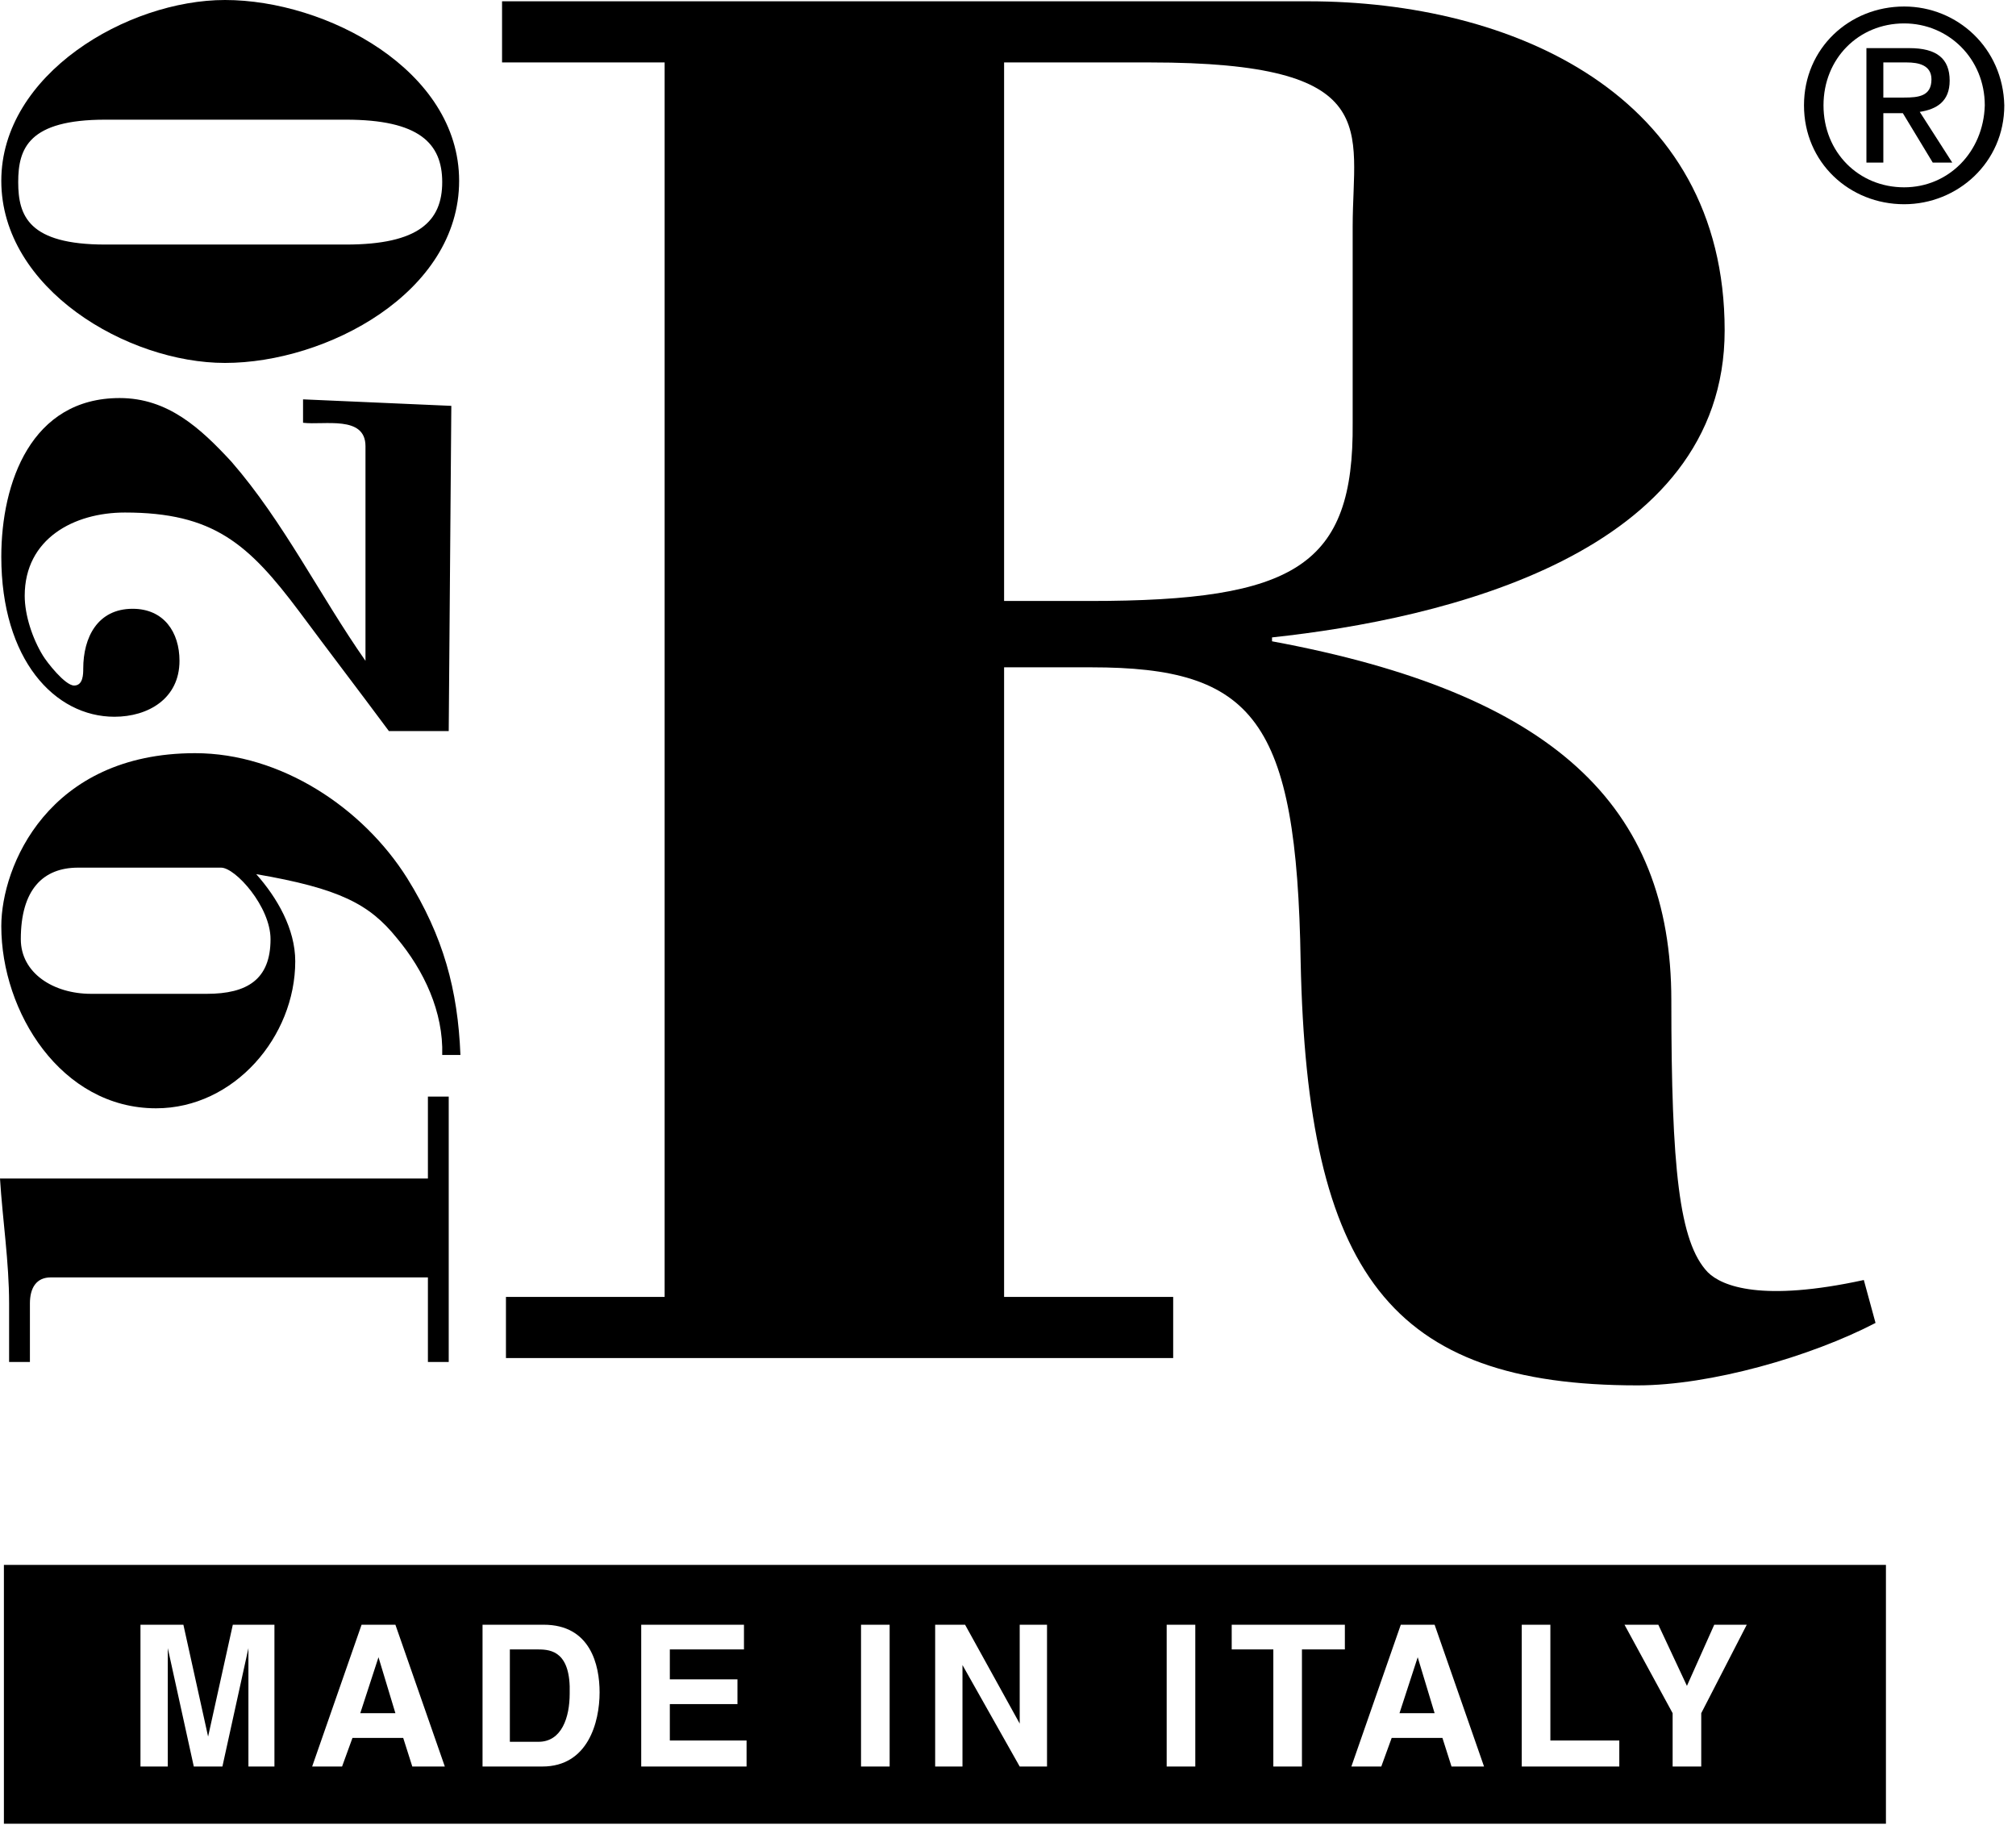
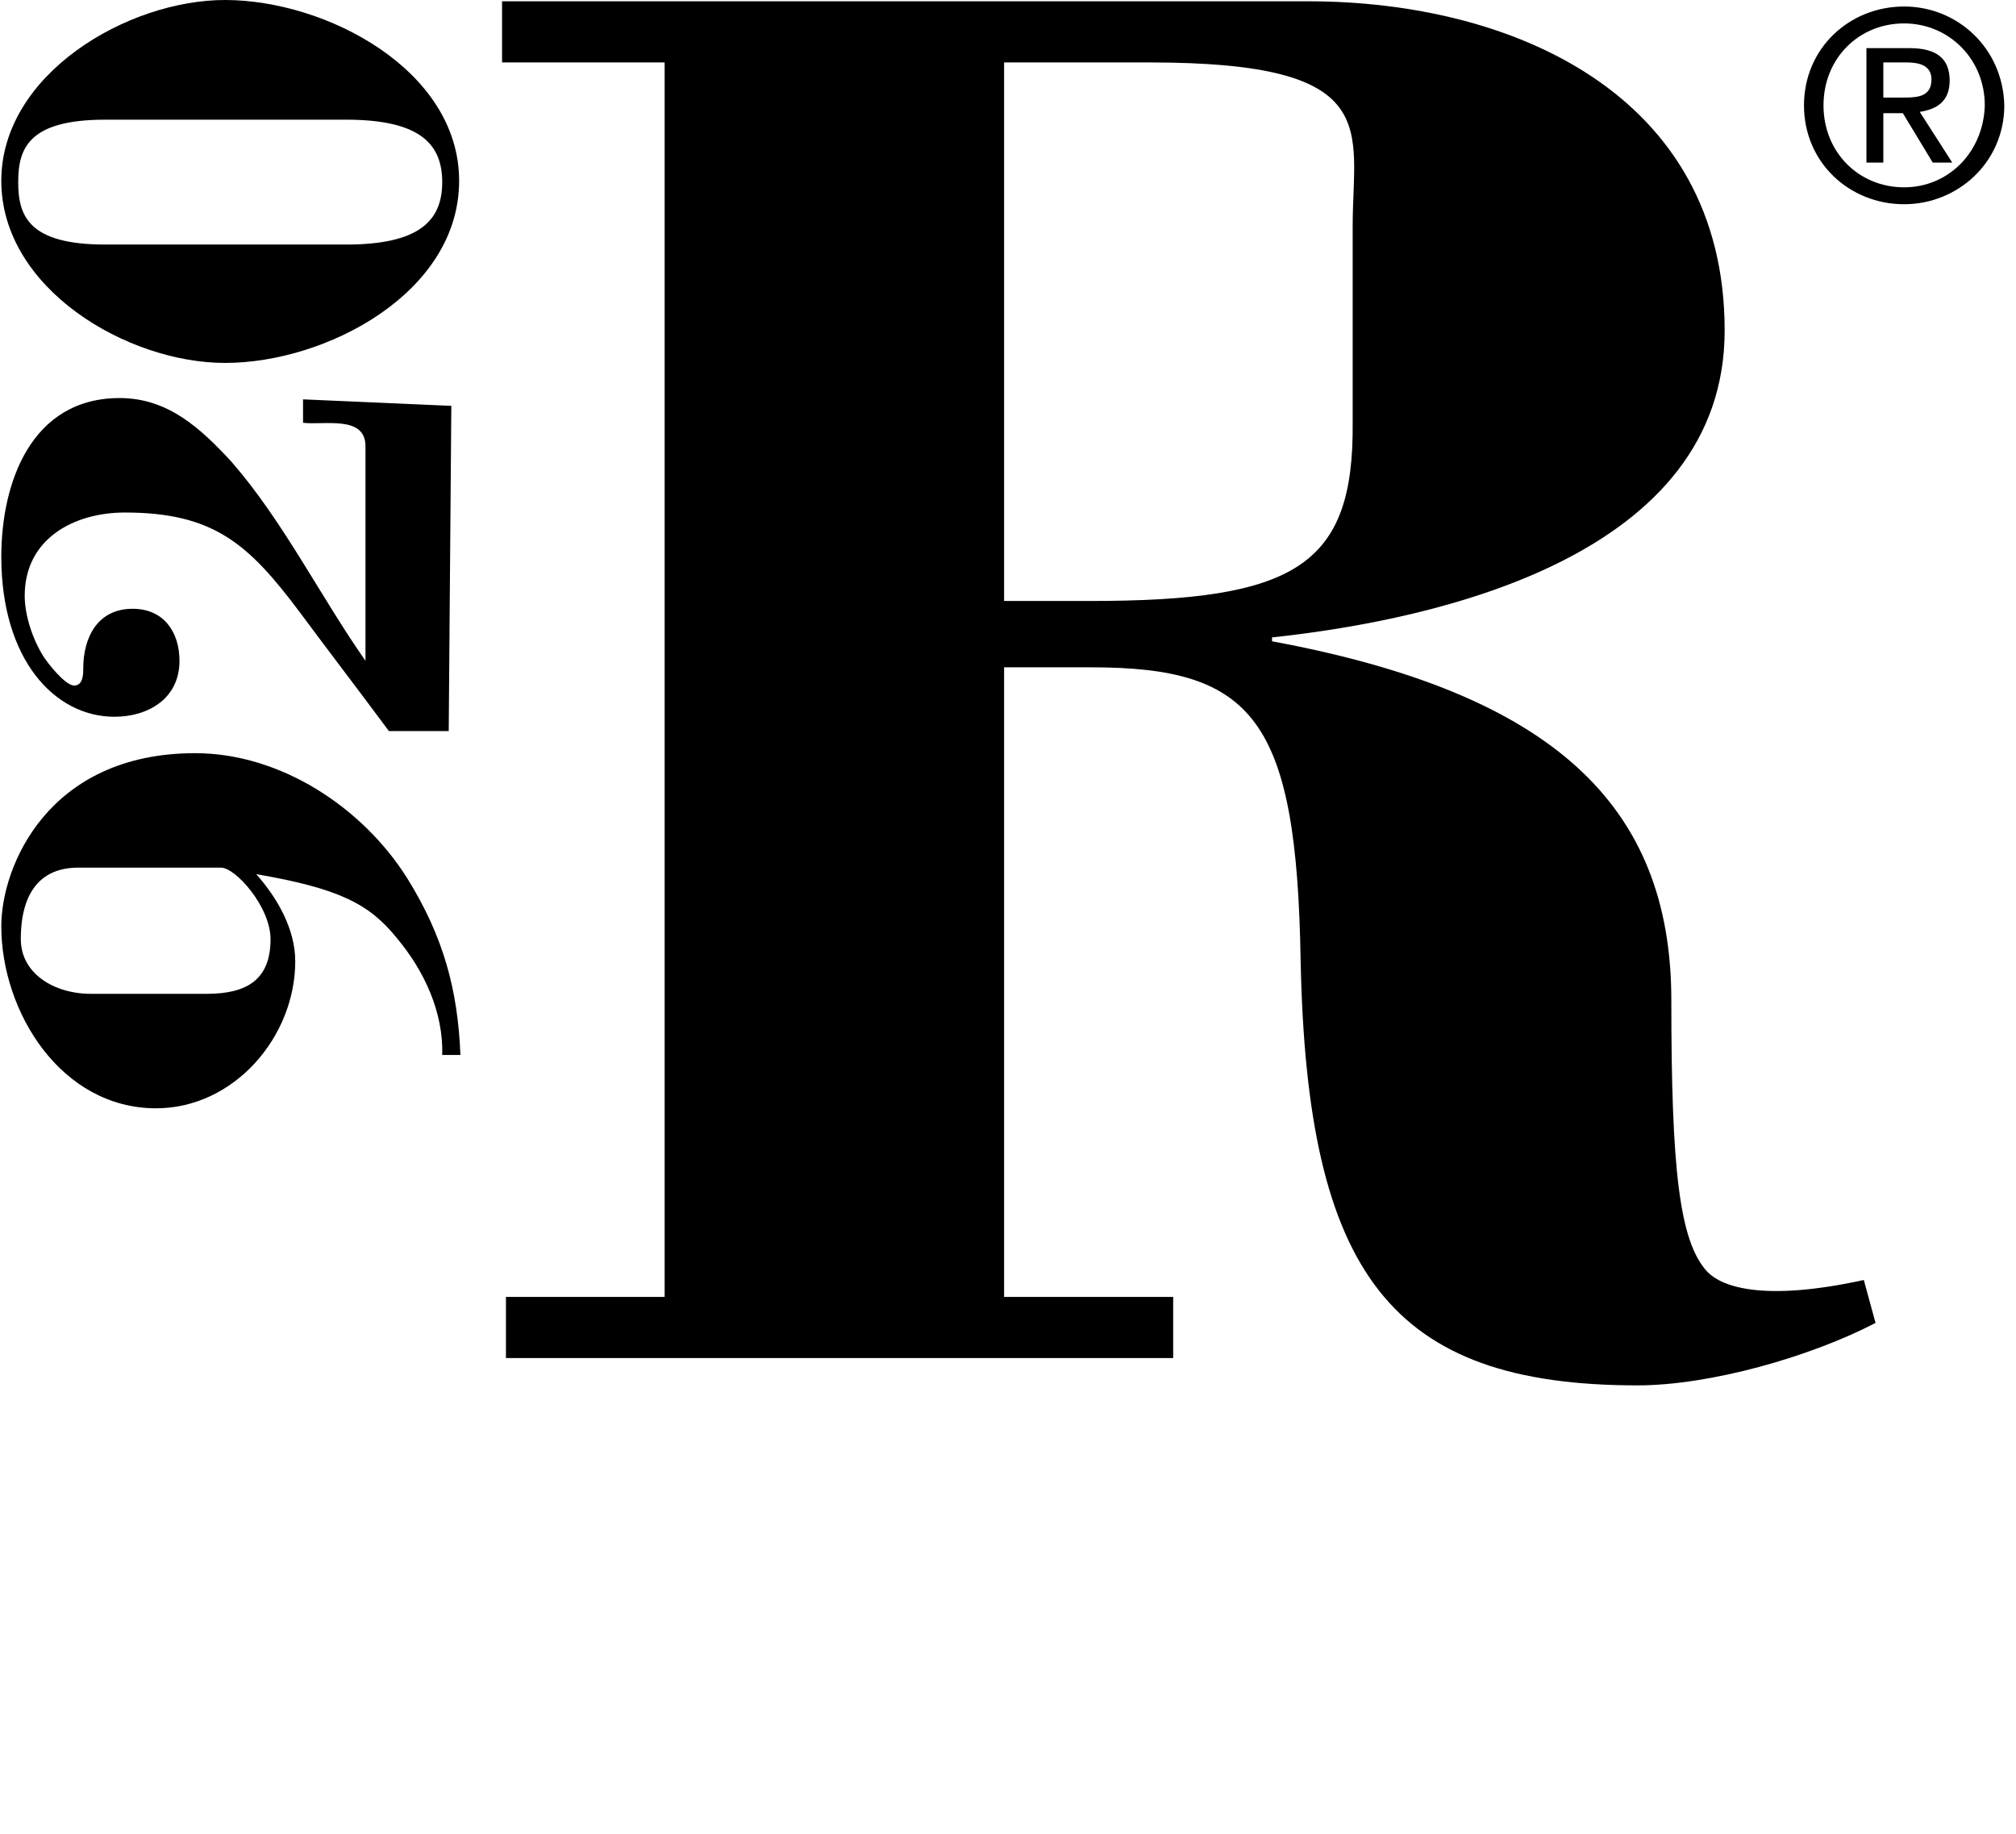
<svg xmlns="http://www.w3.org/2000/svg" width="100%" height="100%" viewBox="0 0 155 141" version="1.1" xml:space="preserve" style="fill-rule:evenodd;clip-rule:evenodd;stroke-linejoin:round;stroke-miterlimit:2;">
  <g transform="matrix(1,0,0,1,-35.1,-67.8)">
    <g>
      <g>
        <path d="M178.4,166.2C170.6,167.9 167.5,166.7 166.4,165.6C164.2,163.3 163.6,157.6 163.6,144.7C163.6,129.7 154.5,121.1 132.9,117.1L132.9,116.8C146,115.4 167.7,110.4 167.7,93.2C167.7,75 151.3,67.9 135.7,67.9L73.7,67.9L73.7,72.6L86.2,72.6L86.2,167.5L74,167.5L74,172.2L125.3,172.2L125.3,167.5L112.3,167.5L112.3,119.1L119,119.1C131.5,119.1 134.8,123.1 135.1,141.7C135.6,165.7 142,174.3 161,174.3C166.6,174.3 174.3,172.1 179.3,169.5L178.4,166.2ZM118.9,114L112.3,114L112.3,72.6L123.5,72.6C141.6,72.6 139.1,77.7 139.1,85.2L139.1,100.3C139.2,111.3 134.7,114 118.9,114Z" style="fill-rule:nonzero;" />
-         <path d="M69.6,172.5L68,172.5L68,166L39,166C37.9,166 37.4,166.8 37.4,168L37.4,172.5L35.8,172.5L35.8,168C35.8,164.8 35.3,161.6 35.1,158.4L68,158.4L68,152.1L69.6,152.1L69.6,172.5Z" style="fill-rule:nonzero;" />
        <path d="M66.4,135.3C63,129.9 56.7,125.7 50.1,125.7C38.8,125.7 35.2,134.4 35.2,139C35.2,145.6 39.8,153 47.1,153C53.1,153 57.8,147.5 57.8,141.7C57.8,139.2 56.4,136.8 54.8,135C61.2,136.1 63.5,137.3 65.6,139.9C67.7,142.4 69.2,145.6 69.1,148.9L70.5,148.9C70.3,143.9 69.2,139.8 66.4,135.3ZM55.9,140C55.9,143.1 54.1,144.2 51,144.2L42.1,144.2C39.2,144.2 36.7,142.6 36.7,140C36.7,136.2 38.4,134.5 41.1,134.5L52.1,134.5C53.2,134.5 55.9,137.5 55.9,140Z" style="fill-rule:nonzero;" />
        <path d="M69.6,124L65,124C62.7,120.9 60.4,117.9 58.1,114.8C54.2,109.6 51.5,107.2 44.7,107.2C40.8,107.2 37,109.2 37,113.6C37,115.1 37.6,116.9 38.4,118.2C38.7,118.7 40.1,120.5 40.8,120.5C41.5,120.5 41.5,119.6 41.5,119.2C41.5,116.8 42.6,114.6 45.3,114.6C47.7,114.6 48.9,116.4 48.9,118.6C48.9,121.5 46.5,122.9 43.9,122.9C39.3,122.9 35.2,118.5 35.2,110.6C35.2,104.9 37.5,98.4 44.3,98.4C48,98.4 50.5,100.7 52.9,103.3C56.9,107.9 59.7,113.6 63.2,118.6L63.2,102.1C63.2,99.7 60,100.5 58.4,100.3L58.4,98.5L69.8,99L69.6,124Z" style="fill-rule:nonzero;" />
        <path d="M52.4,67.8C44.9,67.8 35.2,73.5 35.2,81.7C35.2,90 44.9,95.7 52.4,95.7C60.2,95.7 70.4,90.3 70.4,81.7C70.4,73.2 60.2,67.8 52.4,67.8ZM61.7,86.6L43.2,86.6C37.3,86.6 36.5,84.4 36.5,81.8C36.5,79.2 37.3,77 43.2,77L61.7,77C67.3,77 69.1,78.8 69.1,81.8C69.1,84.8 67.3,86.6 61.7,86.6Z" style="fill-rule:nonzero;" />
        <path d="M182.7,76.4C184,76.2 185,75.6 185,74C185,72.3 184,71.5 181.9,71.5L178.6,71.5L178.6,80.3L179.9,80.3L179.9,76.5L181.4,76.5L183.7,80.3L185.2,80.3L182.7,76.4ZM179.9,75.3L179.9,72.6L181.7,72.6C182.6,72.6 183.6,72.8 183.6,73.9C183.6,75.2 182.6,75.3 181.5,75.3L179.9,75.3ZM182.7,76.4C184,76.2 185,75.6 185,74C185,72.3 184,71.5 181.9,71.5L178.6,71.5L178.6,80.3L179.9,80.3L179.9,76.5L181.4,76.5L183.7,80.3L185.2,80.3L182.7,76.4ZM179.9,75.3L179.9,72.6L181.7,72.6C182.6,72.6 183.6,72.8 183.6,73.9C183.6,75.2 182.6,75.3 181.5,75.3L179.9,75.3ZM182.7,76.4C184,76.2 185,75.6 185,74C185,72.3 184,71.5 181.9,71.5L178.6,71.5L178.6,80.3L179.9,80.3L179.9,76.5L181.4,76.5L183.7,80.3L185.2,80.3L182.7,76.4ZM179.9,75.3L179.9,72.6L181.7,72.6C182.6,72.6 183.6,72.8 183.6,73.9C183.6,75.2 182.6,75.3 181.5,75.3L179.9,75.3ZM182.7,76.4C184,76.2 185,75.6 185,74C185,72.3 184,71.5 181.9,71.5L178.6,71.5L178.6,80.3L179.9,80.3L179.9,76.5L181.4,76.5L183.7,80.3L185.2,80.3L182.7,76.4ZM179.9,75.3L179.9,72.6L181.7,72.6C182.6,72.6 183.6,72.8 183.6,73.9C183.6,75.2 182.6,75.3 181.5,75.3L179.9,75.3ZM182.7,76.4C184,76.2 185,75.6 185,74C185,72.3 184,71.5 181.9,71.5L178.6,71.5L178.6,80.3L179.9,80.3L179.9,76.5L181.4,76.5L183.7,80.3L185.2,80.3L182.7,76.4ZM179.9,75.3L179.9,72.6L181.7,72.6C182.6,72.6 183.6,72.8 183.6,73.9C183.6,75.2 182.6,75.3 181.5,75.3L179.9,75.3ZM182.7,76.4C184,76.2 185,75.6 185,74C185,72.3 184,71.5 181.9,71.5L178.6,71.5L178.6,80.3L179.9,80.3L179.9,76.5L181.4,76.5L183.7,80.3L185.2,80.3L182.7,76.4ZM179.9,75.3L179.9,72.6L181.7,72.6C182.6,72.6 183.6,72.8 183.6,73.9C183.6,75.2 182.6,75.3 181.5,75.3L179.9,75.3ZM182.7,76.4C184,76.2 185,75.6 185,74C185,72.3 184,71.5 181.9,71.5L178.6,71.5L178.6,80.3L179.9,80.3L179.9,76.5L181.4,76.5L183.7,80.3L185.2,80.3L182.7,76.4ZM179.9,75.3L179.9,72.6L181.7,72.6C182.6,72.6 183.6,72.8 183.6,73.9C183.6,75.2 182.6,75.3 181.5,75.3L179.9,75.3ZM182.7,76.4C184,76.2 185,75.6 185,74C185,72.3 184,71.5 181.9,71.5L178.6,71.5L178.6,80.3L179.9,80.3L179.9,76.5L181.4,76.5L183.7,80.3L185.2,80.3L182.7,76.4ZM179.9,75.3L179.9,72.6L181.7,72.6C182.6,72.6 183.6,72.8 183.6,73.9C183.6,75.2 182.6,75.3 181.5,75.3L179.9,75.3ZM182.7,76.4C184,76.2 185,75.6 185,74C185,72.3 184,71.5 181.9,71.5L178.6,71.5L178.6,80.3L179.9,80.3L179.9,76.5L181.4,76.5L183.7,80.3L185.2,80.3L182.7,76.4ZM179.9,75.3L179.9,72.6L181.7,72.6C182.6,72.6 183.6,72.8 183.6,73.9C183.6,75.2 182.6,75.3 181.5,75.3L179.9,75.3ZM182.7,76.4C184,76.2 185,75.6 185,74C185,72.3 184,71.5 181.9,71.5L178.6,71.5L178.6,80.3L179.9,80.3L179.9,76.5L181.4,76.5L183.7,80.3L185.2,80.3L182.7,76.4ZM179.9,75.3L179.9,72.6L181.7,72.6C182.6,72.6 183.6,72.8 183.6,73.9C183.6,75.2 182.6,75.3 181.5,75.3L179.9,75.3ZM182.7,76.4C184,76.2 185,75.6 185,74C185,72.3 184,71.5 181.9,71.5L178.6,71.5L178.6,80.3L179.9,80.3L179.9,76.5L181.4,76.5L183.7,80.3L185.2,80.3L182.7,76.4ZM179.9,75.3L179.9,72.6L181.7,72.6C182.6,72.6 183.6,72.8 183.6,73.9C183.6,75.2 182.6,75.3 181.5,75.3L179.9,75.3ZM182.7,76.4C184,76.2 185,75.6 185,74C185,72.3 184,71.5 181.9,71.5L178.6,71.5L178.6,80.3L179.9,80.3L179.9,76.5L181.4,76.5L183.7,80.3L185.2,80.3L182.7,76.4ZM179.9,75.3L179.9,72.6L181.7,72.6C182.6,72.6 183.6,72.8 183.6,73.9C183.6,75.2 182.6,75.3 181.5,75.3L179.9,75.3ZM181.5,68.3C177.3,68.3 173.8,71.5 173.8,75.9C173.8,80.3 177.3,83.5 181.5,83.5C185.6,83.5 189.2,80.3 189.2,75.9C189.1,71.5 185.6,68.3 181.5,68.3ZM181.5,82.2C178,82.2 175.3,79.5 175.3,75.9C175.3,72.3 178,69.6 181.5,69.6C184.9,69.6 187.7,72.3 187.7,75.9C187.6,79.5 184.9,82.2 181.5,82.2ZM185,74C185,72.3 184,71.5 181.9,71.5L178.6,71.5L178.6,80.3L179.9,80.3L179.9,76.5L181.4,76.5L183.7,80.3L185.2,80.3L182.7,76.4C184,76.2 185,75.5 185,74ZM179.9,75.3L179.9,72.6L181.7,72.6C182.6,72.6 183.6,72.8 183.6,73.9C183.6,75.2 182.6,75.3 181.5,75.3L179.9,75.3ZM182.7,76.4C184,76.2 185,75.6 185,74C185,72.3 184,71.5 181.9,71.5L178.6,71.5L178.6,80.3L179.9,80.3L179.9,76.5L181.4,76.5L183.7,80.3L185.2,80.3L182.7,76.4ZM179.9,75.3L179.9,72.6L181.7,72.6C182.6,72.6 183.6,72.8 183.6,73.9C183.6,75.2 182.6,75.3 181.5,75.3L179.9,75.3ZM182.7,76.4C184,76.2 185,75.6 185,74C185,72.3 184,71.5 181.9,71.5L178.6,71.5L178.6,80.3L179.9,80.3L179.9,76.5L181.4,76.5L183.7,80.3L185.2,80.3L182.7,76.4ZM179.9,75.3L179.9,72.6L181.7,72.6C182.6,72.6 183.6,72.8 183.6,73.9C183.6,75.2 182.6,75.3 181.5,75.3L179.9,75.3ZM182.7,76.4C184,76.2 185,75.6 185,74C185,72.3 184,71.5 181.9,71.5L178.6,71.5L178.6,80.3L179.9,80.3L179.9,76.5L181.4,76.5L183.7,80.3L185.2,80.3L182.7,76.4ZM179.9,75.3L179.9,72.6L181.7,72.6C182.6,72.6 183.6,72.8 183.6,73.9C183.6,75.2 182.6,75.3 181.5,75.3L179.9,75.3ZM182.7,76.4C184,76.2 185,75.6 185,74C185,72.3 184,71.5 181.9,71.5L178.6,71.5L178.6,80.3L179.9,80.3L179.9,76.5L181.4,76.5L183.7,80.3L185.2,80.3L182.7,76.4ZM179.9,75.3L179.9,72.6L181.7,72.6C182.6,72.6 183.6,72.8 183.6,73.9C183.6,75.2 182.6,75.3 181.5,75.3L179.9,75.3ZM182.7,76.4C184,76.2 185,75.6 185,74C185,72.3 184,71.5 181.9,71.5L178.6,71.5L178.6,80.3L179.9,80.3L179.9,76.5L181.4,76.5L183.7,80.3L185.2,80.3L182.7,76.4ZM179.9,75.3L179.9,72.6L181.7,72.6C182.6,72.6 183.6,72.8 183.6,73.9C183.6,75.2 182.6,75.3 181.5,75.3L179.9,75.3ZM182.7,76.4C184,76.2 185,75.6 185,74C185,72.3 184,71.5 181.9,71.5L178.6,71.5L178.6,80.3L179.9,80.3L179.9,76.5L181.4,76.5L183.7,80.3L185.2,80.3L182.7,76.4ZM179.9,75.3L179.9,72.6L181.7,72.6C182.6,72.6 183.6,72.8 183.6,73.9C183.6,75.2 182.6,75.3 181.5,75.3L179.9,75.3ZM182.7,76.4C184,76.2 185,75.6 185,74C185,72.3 184,71.5 181.9,71.5L178.6,71.5L178.6,80.3L179.9,80.3L179.9,76.5L181.4,76.5L183.7,80.3L185.2,80.3L182.7,76.4ZM179.9,75.3L179.9,72.6L181.7,72.6C182.6,72.6 183.6,72.8 183.6,73.9C183.6,75.2 182.6,75.3 181.5,75.3L179.9,75.3ZM182.7,76.4C184,76.2 185,75.6 185,74C185,72.3 184,71.5 181.9,71.5L178.6,71.5L178.6,80.3L179.9,80.3L179.9,76.5L181.4,76.5L183.7,80.3L185.2,80.3L182.7,76.4ZM179.9,75.3L179.9,72.6L181.7,72.6C182.6,72.6 183.6,72.8 183.6,73.9C183.6,75.2 182.6,75.3 181.5,75.3L179.9,75.3ZM182.7,76.4C184,76.2 185,75.6 185,74C185,72.3 184,71.5 181.9,71.5L178.6,71.5L178.6,80.3L179.9,80.3L179.9,76.5L181.4,76.5L183.7,80.3L185.2,80.3L182.7,76.4ZM179.9,75.3L179.9,72.6L181.7,72.6C182.6,72.6 183.6,72.8 183.6,73.9C183.6,75.2 182.6,75.3 181.5,75.3L179.9,75.3ZM182.7,76.4C184,76.2 185,75.6 185,74C185,72.3 184,71.5 181.9,71.5L178.6,71.5L178.6,80.3L179.9,80.3L179.9,76.5L181.4,76.5L183.7,80.3L185.2,80.3L182.7,76.4ZM179.9,75.3L179.9,72.6L181.7,72.6C182.6,72.6 183.6,72.8 183.6,73.9C183.6,75.2 182.6,75.3 181.5,75.3L179.9,75.3Z" style="fill-rule:nonzero;" />
      </g>
    </g>
-     <path d="M64.2,195.2L62.8,199.5L65.5,199.5L64.2,195.2ZM64.2,195.2L62.8,199.5L65.5,199.5L64.2,195.2ZM64.2,195.2L62.8,199.5L65.5,199.5L64.2,195.2ZM76.5,194.6L74.3,194.6L74.3,201.7L76.5,201.7C78.3,201.7 78.9,199.8 78.9,198C79,194.8 77.5,194.6 76.5,194.6ZM76.5,194.6L74.3,194.6L74.3,201.7L76.5,201.7C78.3,201.7 78.9,199.8 78.9,198C79,194.8 77.5,194.6 76.5,194.6ZM64.2,195.2L62.8,199.5L65.5,199.5L64.2,195.2ZM64.2,195.2L62.8,199.5L65.5,199.5L64.2,195.2ZM76.5,194.6L74.3,194.6L74.3,201.7L76.5,201.7C78.3,201.7 78.9,199.8 78.9,198C79,194.8 77.5,194.6 76.5,194.6ZM76.5,194.6L74.3,194.6L74.3,201.7L76.5,201.7C78.3,201.7 78.9,199.8 78.9,198C79,194.8 77.5,194.6 76.5,194.6ZM64.2,195.2L62.8,199.5L65.5,199.5L64.2,195.2ZM64.2,195.2L62.8,199.5L65.5,199.5L64.2,195.2ZM76.5,194.6L74.3,194.6L74.3,201.7L76.5,201.7C78.3,201.7 78.9,199.8 78.9,198C79,194.8 77.5,194.6 76.5,194.6ZM76.5,194.6L74.3,194.6L74.3,201.7L76.5,201.7C78.3,201.7 78.9,199.8 78.9,198C79,194.8 77.5,194.6 76.5,194.6ZM64.2,195.2L62.8,199.5L65.5,199.5L64.2,195.2ZM64.2,195.2L62.8,199.5L65.5,199.5L64.2,195.2ZM76.5,194.6L74.3,194.6L74.3,201.7L76.5,201.7C78.3,201.7 78.9,199.8 78.9,198C79,194.8 77.5,194.6 76.5,194.6ZM144.1,195.2L142.7,199.5L145.4,199.5L144.1,195.2ZM144.1,195.2L142.7,199.5L145.4,199.5L144.1,195.2ZM76.5,194.6L74.3,194.6L74.3,201.7L76.5,201.7C78.3,201.7 78.9,199.8 78.9,198C79,194.8 77.5,194.6 76.5,194.6ZM64.2,195.2L62.8,199.5L65.5,199.5L64.2,195.2ZM35.4,188.1L35.4,208L180.1,208L180.1,188.1L35.4,188.1ZM56.3,203.6L54.2,203.6L54.2,194.5L52.2,203.6L50,203.6L48,194.5L48,203.6L45.9,203.6L45.9,192.7L49.2,192.7L51.1,201.3L53,192.7L56.2,192.7L56.2,203.6L56.3,203.6ZM66.8,203.6L66.1,201.4L62.2,201.4L61.4,203.6L59.1,203.6L62.9,192.7L65.5,192.7L69.3,203.6L66.8,203.6ZM76.8,203.6L72.2,203.6L72.2,192.7L76.9,192.7C80.5,192.7 81.2,195.8 81.2,197.9C81.2,200.2 80.3,203.6 76.8,203.6ZM92.5,203.6L84.4,203.6L84.4,192.7L92.3,192.7L92.3,194.6L86.6,194.6L86.6,196.9L91.8,196.9L91.8,198.8L86.6,198.8L86.6,201.6L92.5,201.6L92.5,203.6ZM103.5,203.6L101.3,203.6L101.3,192.7L103.5,192.7L103.5,203.6ZM115.7,203.6L113.5,203.6L109.1,195.8L109.1,203.6L107,203.6L107,192.7L109.3,192.7L113.5,200.3L113.5,192.7L115.6,192.7L115.6,203.6L115.7,203.6ZM127,203.6L124.8,203.6L124.8,192.7L127,192.7L127,203.6ZM138.5,194.6L135.2,194.6L135.2,203.6L133,203.6L133,194.6L129.8,194.6L129.8,192.7L138.5,192.7L138.5,194.6ZM146.7,203.6L146,201.4L142.1,201.4L141.3,203.6L139,203.6L142.8,192.7L145.4,192.7L149.2,203.6L146.7,203.6ZM159.6,203.6L152.1,203.6L152.1,192.7L154.3,192.7L154.3,201.6L159.6,201.6L159.6,203.6ZM165.9,199.5L165.9,203.6L163.7,203.6L163.7,199.5L160,192.7L162.6,192.7L164.8,197.4L166.9,192.7L169.4,192.7L165.9,199.5ZM144.1,195.2L142.7,199.5L145.4,199.5L144.1,195.2ZM76.5,194.6L74.3,194.6L74.3,201.7L76.5,201.7C78.3,201.7 78.9,199.8 78.9,198C79,194.8 77.5,194.6 76.5,194.6ZM64.2,195.2L62.8,199.5L65.5,199.5L64.2,195.2ZM64.2,195.2L62.8,199.5L65.5,199.5L64.2,195.2ZM76.5,194.6L74.3,194.6L74.3,201.7L76.5,201.7C78.3,201.7 78.9,199.8 78.9,198C79,194.8 77.5,194.6 76.5,194.6ZM144.1,195.2L142.7,199.5L145.4,199.5L144.1,195.2ZM144.1,195.2L142.7,199.5L145.4,199.5L144.1,195.2ZM76.5,194.6L74.3,194.6L74.3,201.7L76.5,201.7C78.3,201.7 78.9,199.8 78.9,198C79,194.8 77.5,194.6 76.5,194.6ZM64.2,195.2L62.8,199.5L65.5,199.5L64.2,195.2ZM64.2,195.2L62.8,199.5L65.5,199.5L64.2,195.2ZM76.5,194.6L74.3,194.6L74.3,201.7L76.5,201.7C78.3,201.7 78.9,199.8 78.9,198C79,194.8 77.5,194.6 76.5,194.6ZM76.5,194.6L74.3,194.6L74.3,201.7L76.5,201.7C78.3,201.7 78.9,199.8 78.9,198C79,194.8 77.5,194.6 76.5,194.6ZM64.2,195.2L62.8,199.5L65.5,199.5L64.2,195.2ZM64.2,195.2L62.8,199.5L65.5,199.5L64.2,195.2ZM76.5,194.6L74.3,194.6L74.3,201.7L76.5,201.7C78.3,201.7 78.9,199.8 78.9,198C79,194.8 77.5,194.6 76.5,194.6ZM76.5,194.6L74.3,194.6L74.3,201.7L76.5,201.7C78.3,201.7 78.9,199.8 78.9,198C79,194.8 77.5,194.6 76.5,194.6ZM64.2,195.2L62.8,199.5L65.5,199.5L64.2,195.2ZM64.2,195.2L62.8,199.5L65.5,199.5L64.2,195.2ZM76.5,194.6L74.3,194.6L74.3,201.7L76.5,201.7C78.3,201.7 78.9,199.8 78.9,198C79,194.8 77.5,194.6 76.5,194.6ZM76.5,194.6L74.3,194.6L74.3,201.7L76.5,201.7C78.3,201.7 78.9,199.8 78.9,198C79,194.8 77.5,194.6 76.5,194.6ZM64.2,195.2L62.8,199.5L65.5,199.5L64.2,195.2Z" style="fill-rule:nonzero;" />
  </g>
</svg>